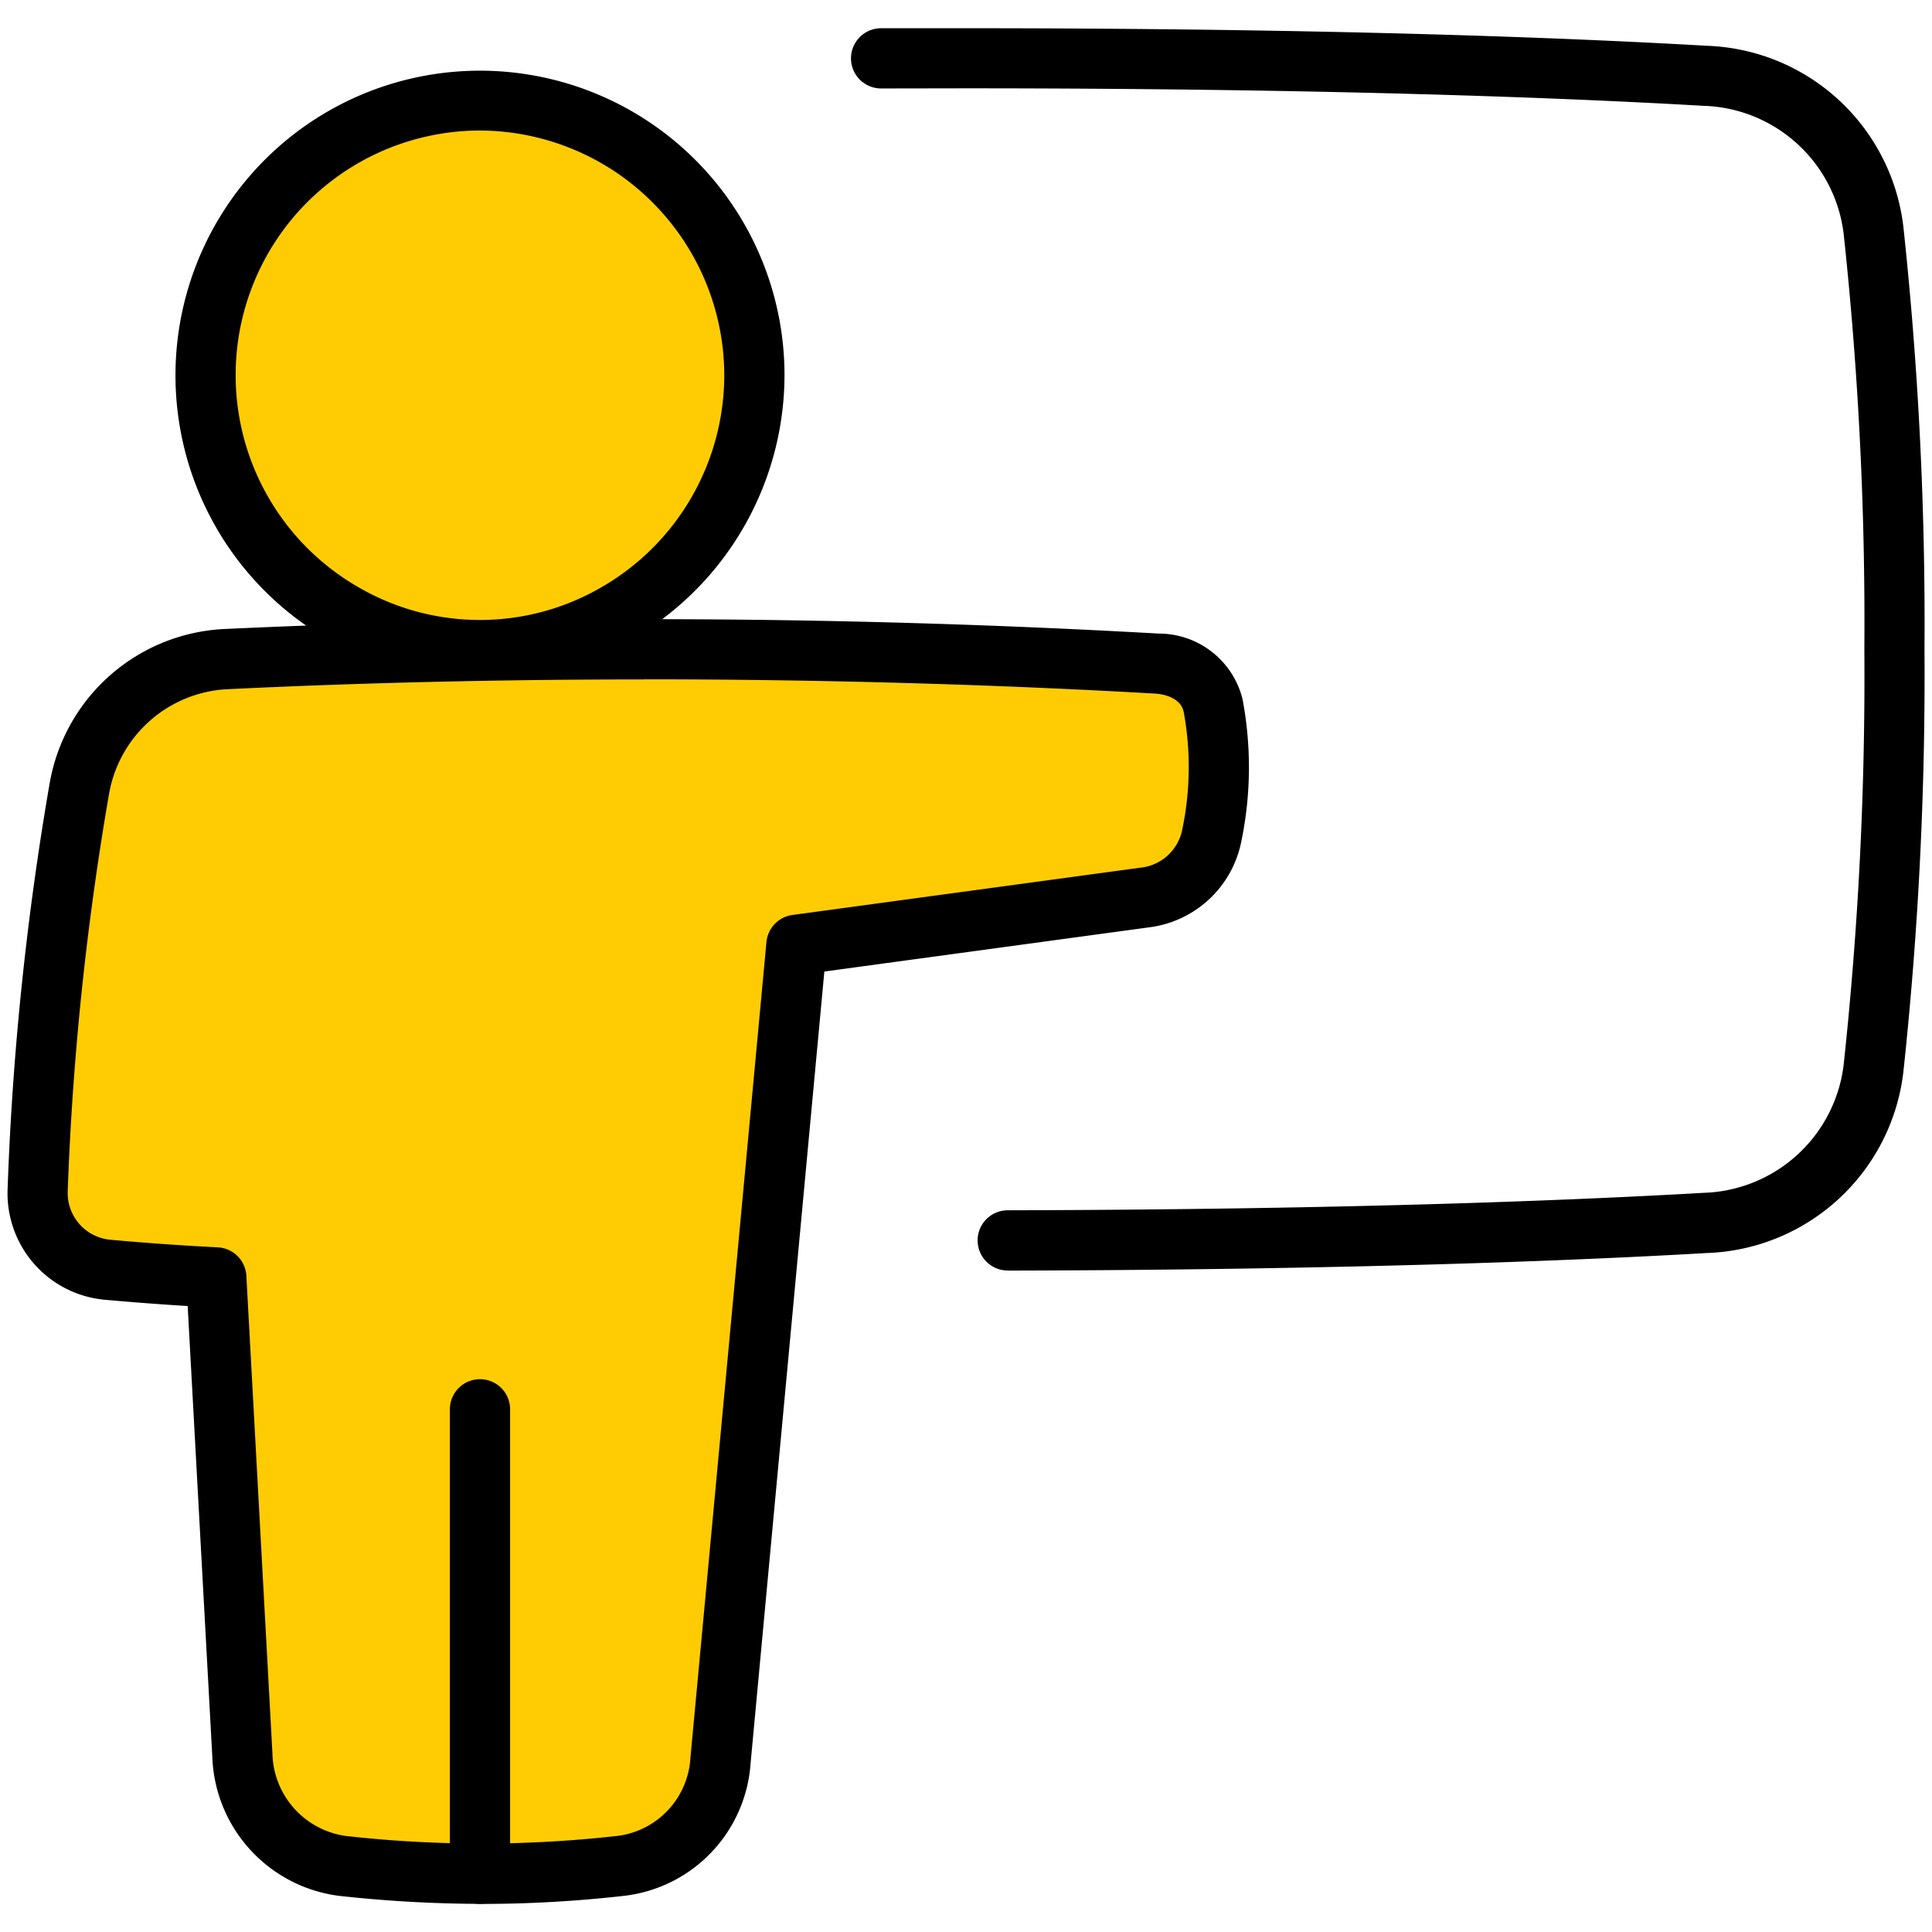
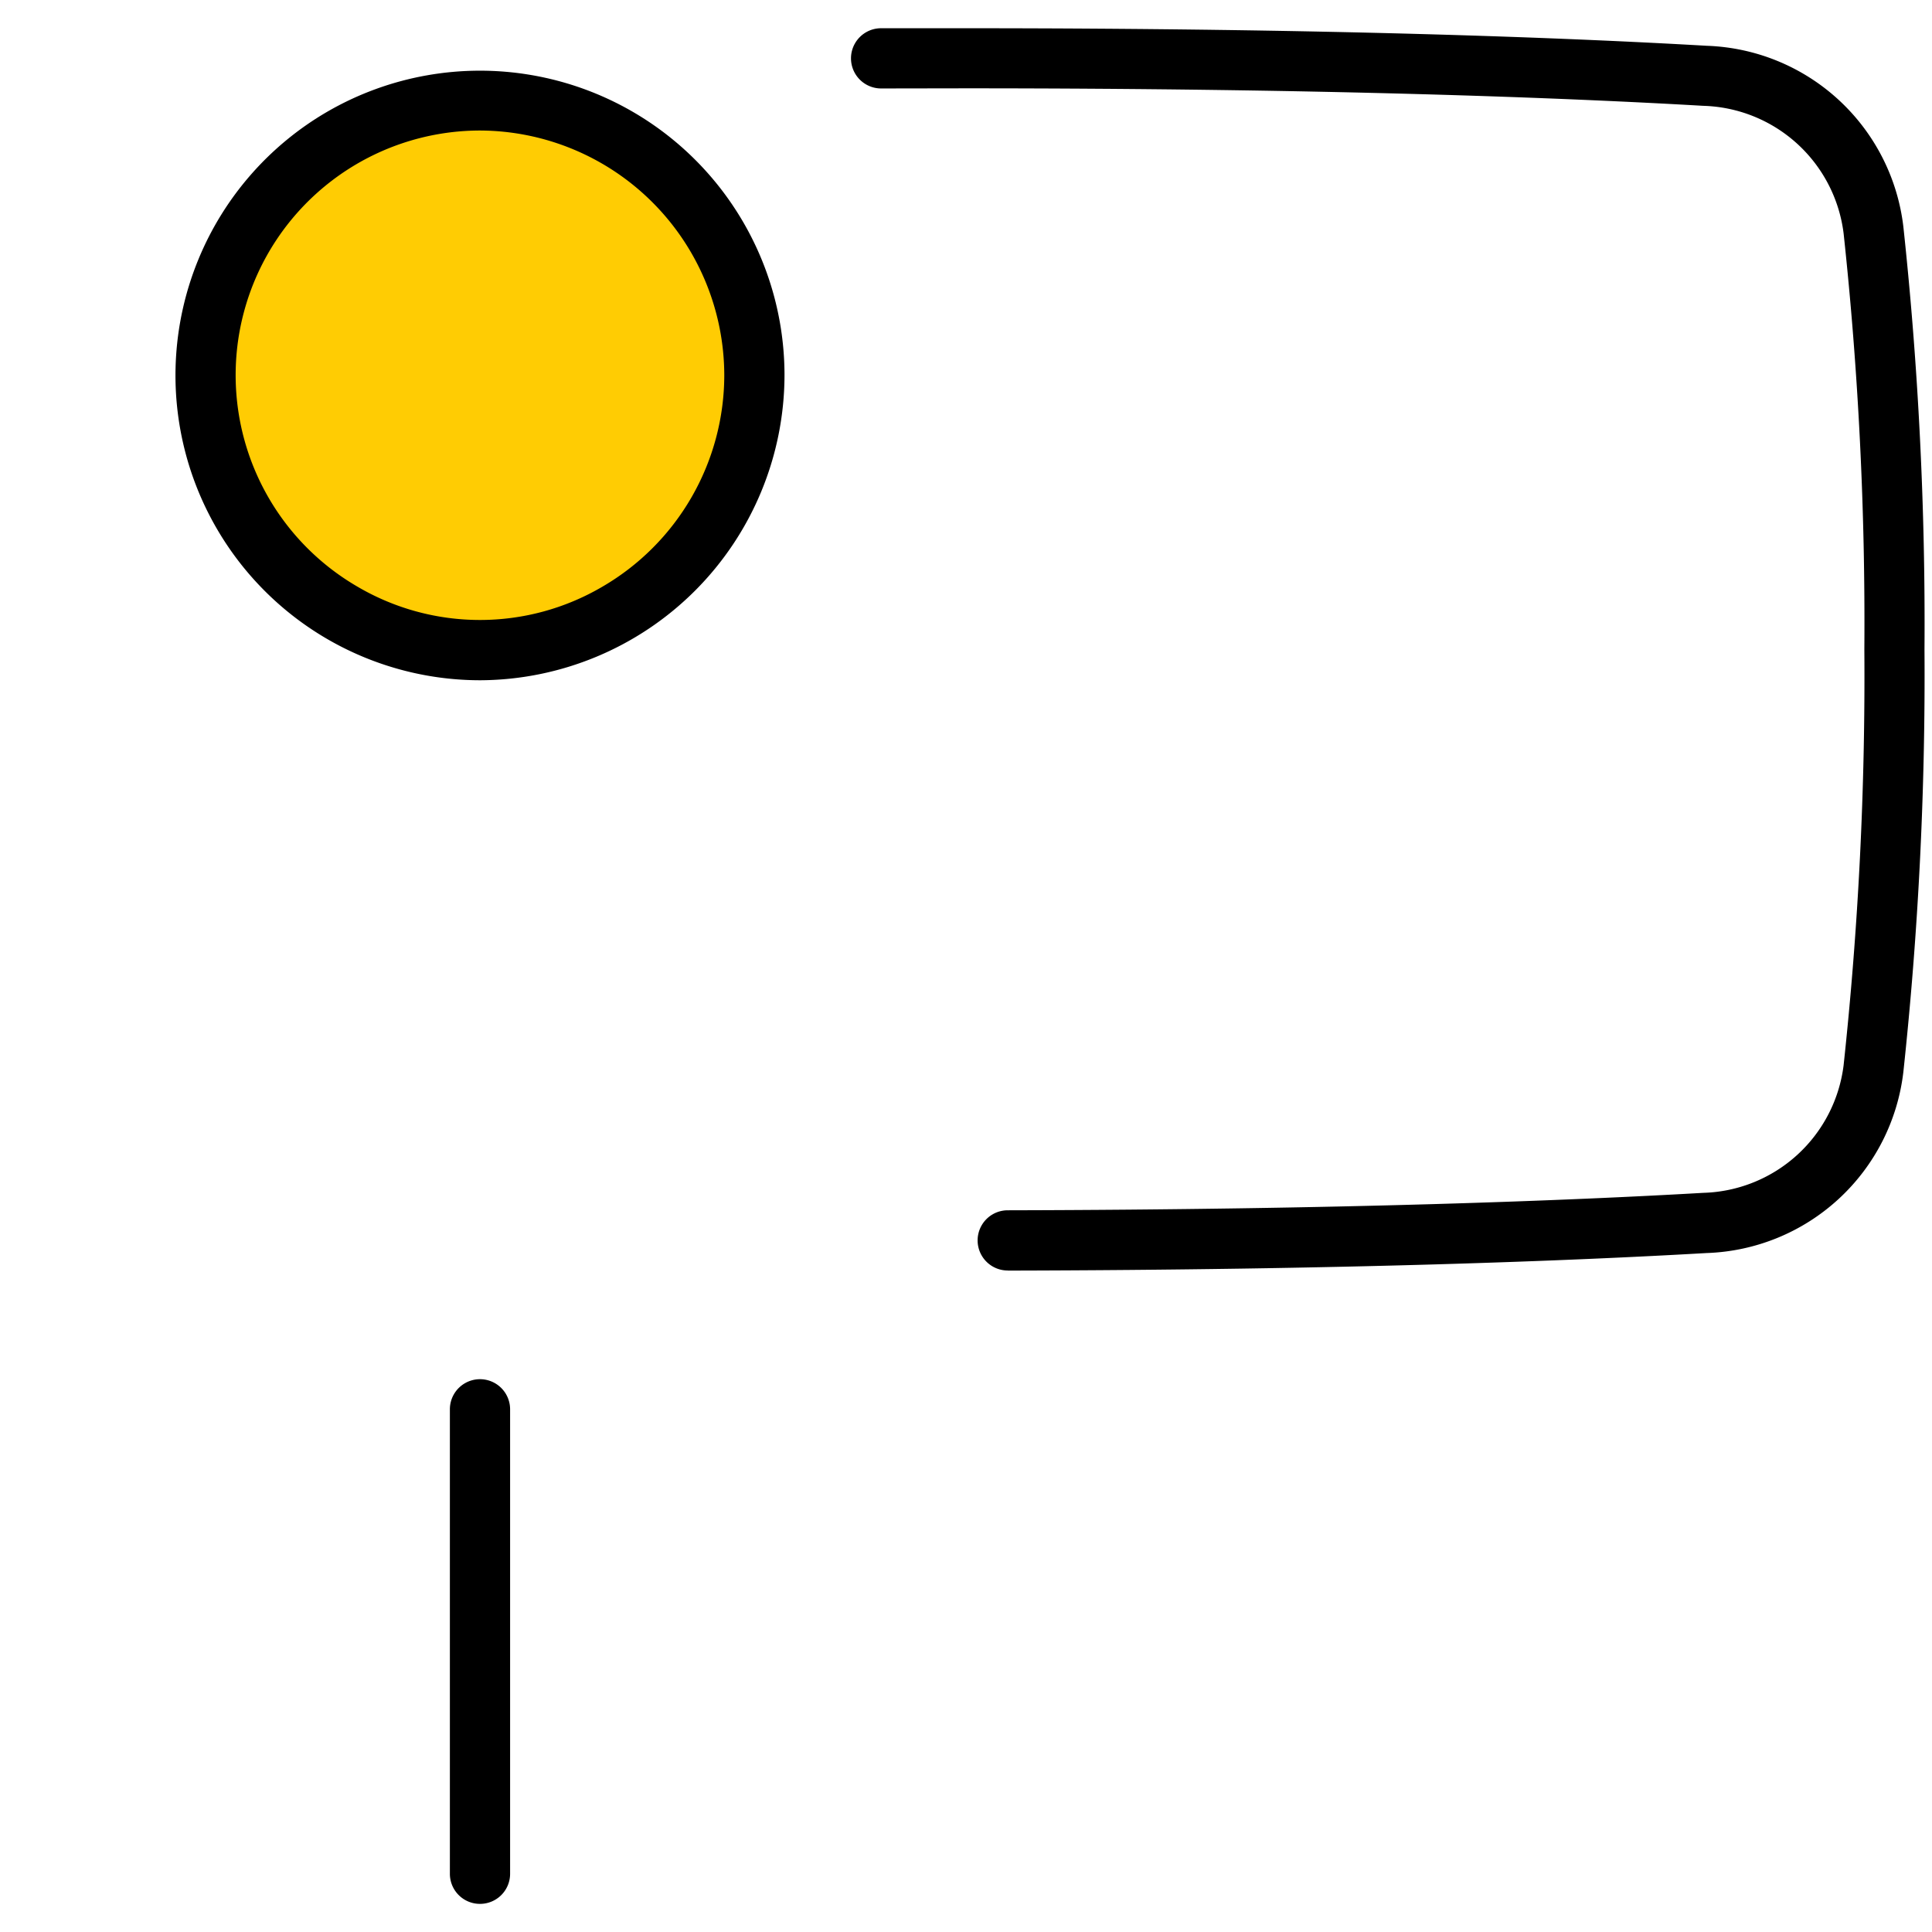
<svg xmlns="http://www.w3.org/2000/svg" id="Training" width="70" height="70" viewBox="0 0 70 70">
  <defs>
    <clipPath id="clip-path">
      <rect id="Rectángulo_1407" data-name="Rectángulo 1407" width="70" height="70" fill="none" />
    </clipPath>
  </defs>
  <g id="Grupo_6769" data-name="Grupo 6769" clip-path="url(#clip-path)">
    <path id="Trazado_2112" data-name="Trazado 2112" d="M7.446,13.583A9.944,9.944,0,1,0,12.407,4.99a9.944,9.944,0,0,0-4.961,8.593" fill="#ffcc03" />
-     <path id="Trazado_2113" data-name="Trazado 2113" d="M41.925,24.043a2.065,2.065,0,0,1,2.028,1.514A12.067,12.067,0,0,1,43.9,30.3a2.815,2.815,0,0,1-2.442,2.219l-12.6,1.711L26.109,63.79A4.119,4.119,0,0,1,22.544,67.6a44.2,44.2,0,0,1-5.053.29,46.45,46.45,0,0,1-5.075-.283A4.161,4.161,0,0,1,8.785,63.6L7.84,46.286q-1.974-.1-3.944-.28a2.785,2.785,0,0,1-2.53-2.89A107.358,107.358,0,0,1,2.879,28.56a5.679,5.679,0,0,1,5.376-4.684,329.849,329.849,0,0,1,33.67.169Z" fill="#ffcc03" />
    <path id="Trazado_2114" data-name="Trazado 2114" d="M36.512,46.033a1.091,1.091,0,0,1,0-2.182c12.214-.026,20.445-.358,25.2-.632a5.274,5.274,0,0,0,5.086-4.629,131.723,131.723,0,0,0,.751-15.063,131.781,131.781,0,0,0-.751-15.065A5.274,5.274,0,0,0,61.71,3.834C56.719,3.545,48.03,3.2,34.982,3.2l-3.055.005h0a1.091,1.091,0,0,1-.005-2.182l3.065,0c13.1,0,21.835.346,26.854.636A7.427,7.427,0,0,1,68.962,8.21a134.637,134.637,0,0,1,.766,15.317,134.6,134.6,0,0,1-.766,15.315A7.425,7.425,0,0,1,61.834,45.4c-4.782.276-13.056.61-25.319.636Z" />
    <path id="Trazado_2115" data-name="Trazado 2115" d="M17.389,68.981A1.09,1.09,0,0,1,16.3,67.89V51.062a1.091,1.091,0,0,1,2.182,0V67.89a1.09,1.09,0,0,1-1.091,1.091" />
    <path id="Trazado_2116" data-name="Trazado 2116" d="M17.389,24.647a11.046,11.046,0,0,1-5.529-20.6,11.034,11.034,0,0,1,16.564,9.535A11.074,11.074,0,0,1,17.389,24.647m0-19.918a8.862,8.862,0,0,0-4.435,16.528,8.762,8.762,0,0,0,8.853.011,8.876,8.876,0,0,0,4.435-7.683,8.884,8.884,0,0,0-8.853-8.856M7.446,13.583h0Z" />
-     <path id="Trazado_2117" data-name="Trazado 2117" d="M17.493,68.981a47.627,47.627,0,0,1-5.2-.29,5.259,5.259,0,0,1-4.6-5.033L6.8,47.32Q5.3,47.228,3.8,47.093A3.873,3.873,0,0,1,.276,43.071,108.68,108.68,0,0,1,1.8,28.376a6.752,6.752,0,0,1,6.4-5.589,329.423,329.423,0,0,1,33.787.169v0a3.125,3.125,0,0,1,3.031,2.37,13.228,13.228,0,0,1-.046,5.177,3.9,3.9,0,0,1-3.366,3.1L29.868,35.2,27.195,63.891a5.191,5.191,0,0,1-4.527,4.792,45.769,45.769,0,0,1-5.175.3m5.828-44.366c-5.117,0-10.189.117-15.013.351a4.585,4.585,0,0,0-4.354,3.78,106.785,106.785,0,0,0-1.5,14.4,1.7,1.7,0,0,0,1.539,1.77q1.949.177,3.9.276a1.091,1.091,0,0,1,1.033,1.03l.945,17.313a3.087,3.087,0,0,0,2.662,2.984,43.954,43.954,0,0,0,9.883-.008,3.027,3.027,0,0,0,2.6-2.826l2.754-29.555a1.093,1.093,0,0,1,.939-.98l12.6-1.713a1.722,1.722,0,0,0,1.516-1.332,11.035,11.035,0,0,0,.062-4.318c-.127-.578-.877-.65-1.026-.658-6.006-.345-12.308-.518-18.542-.518" />
  </g>
</svg>